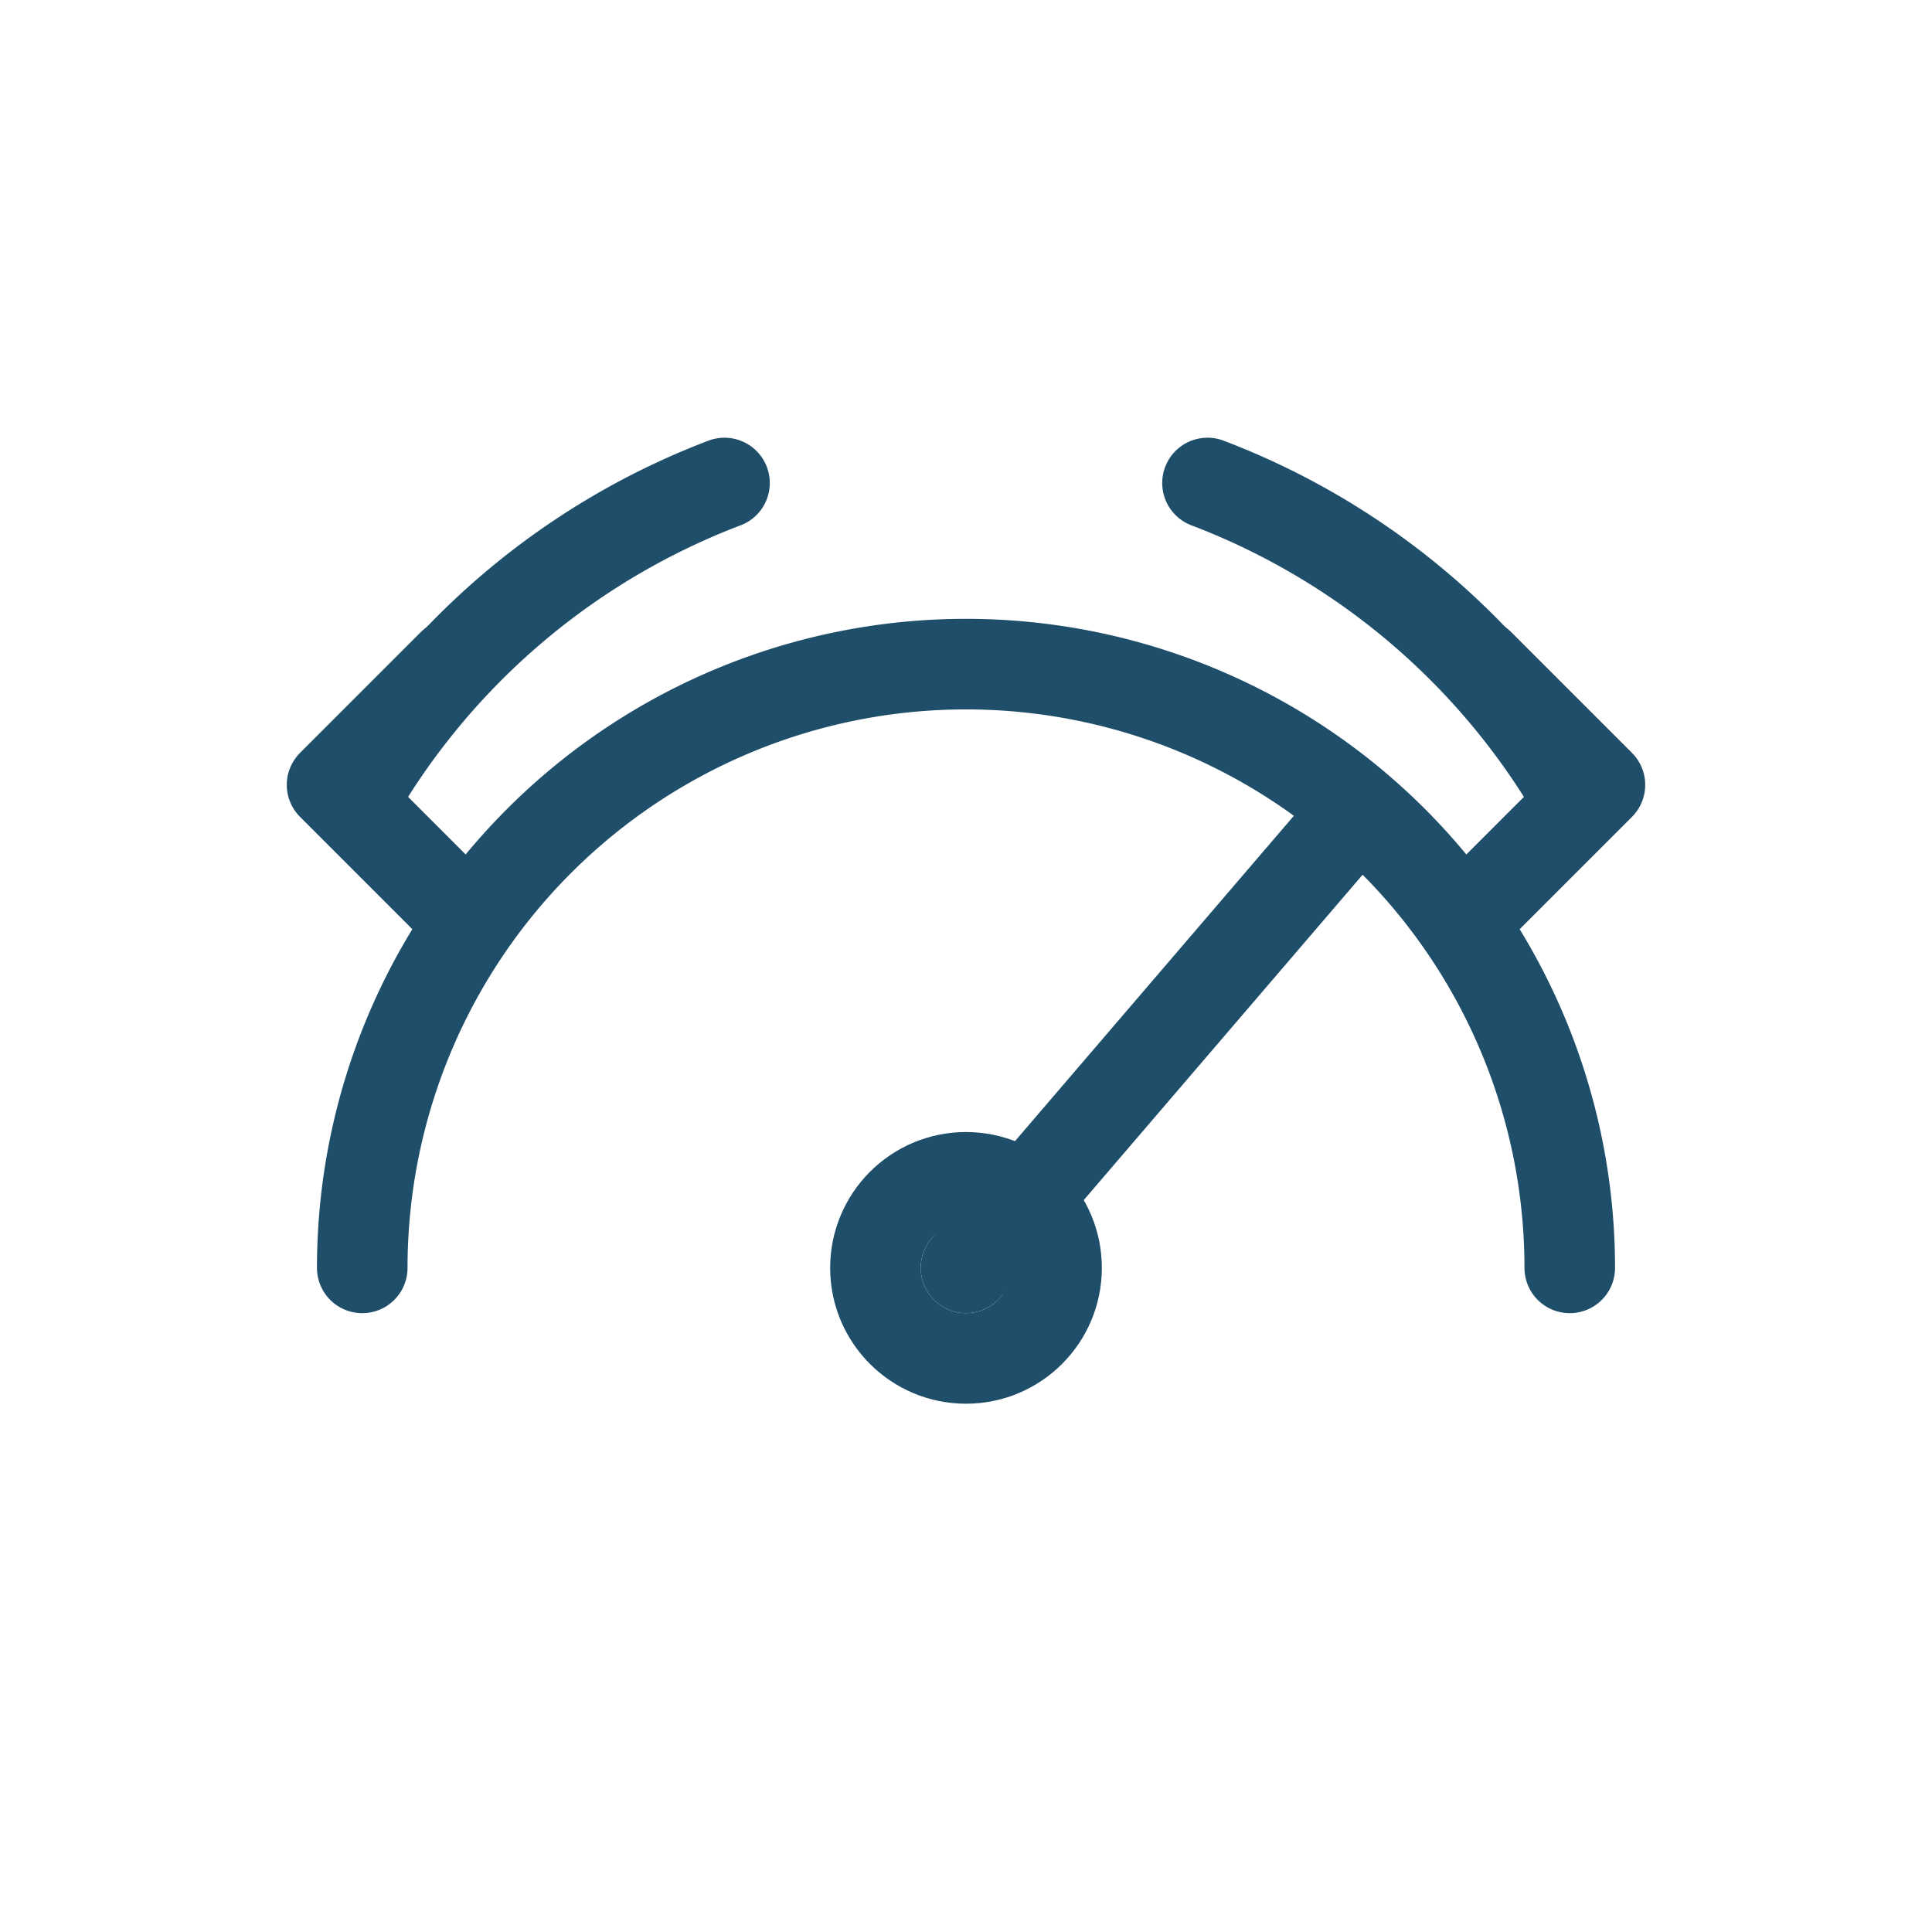
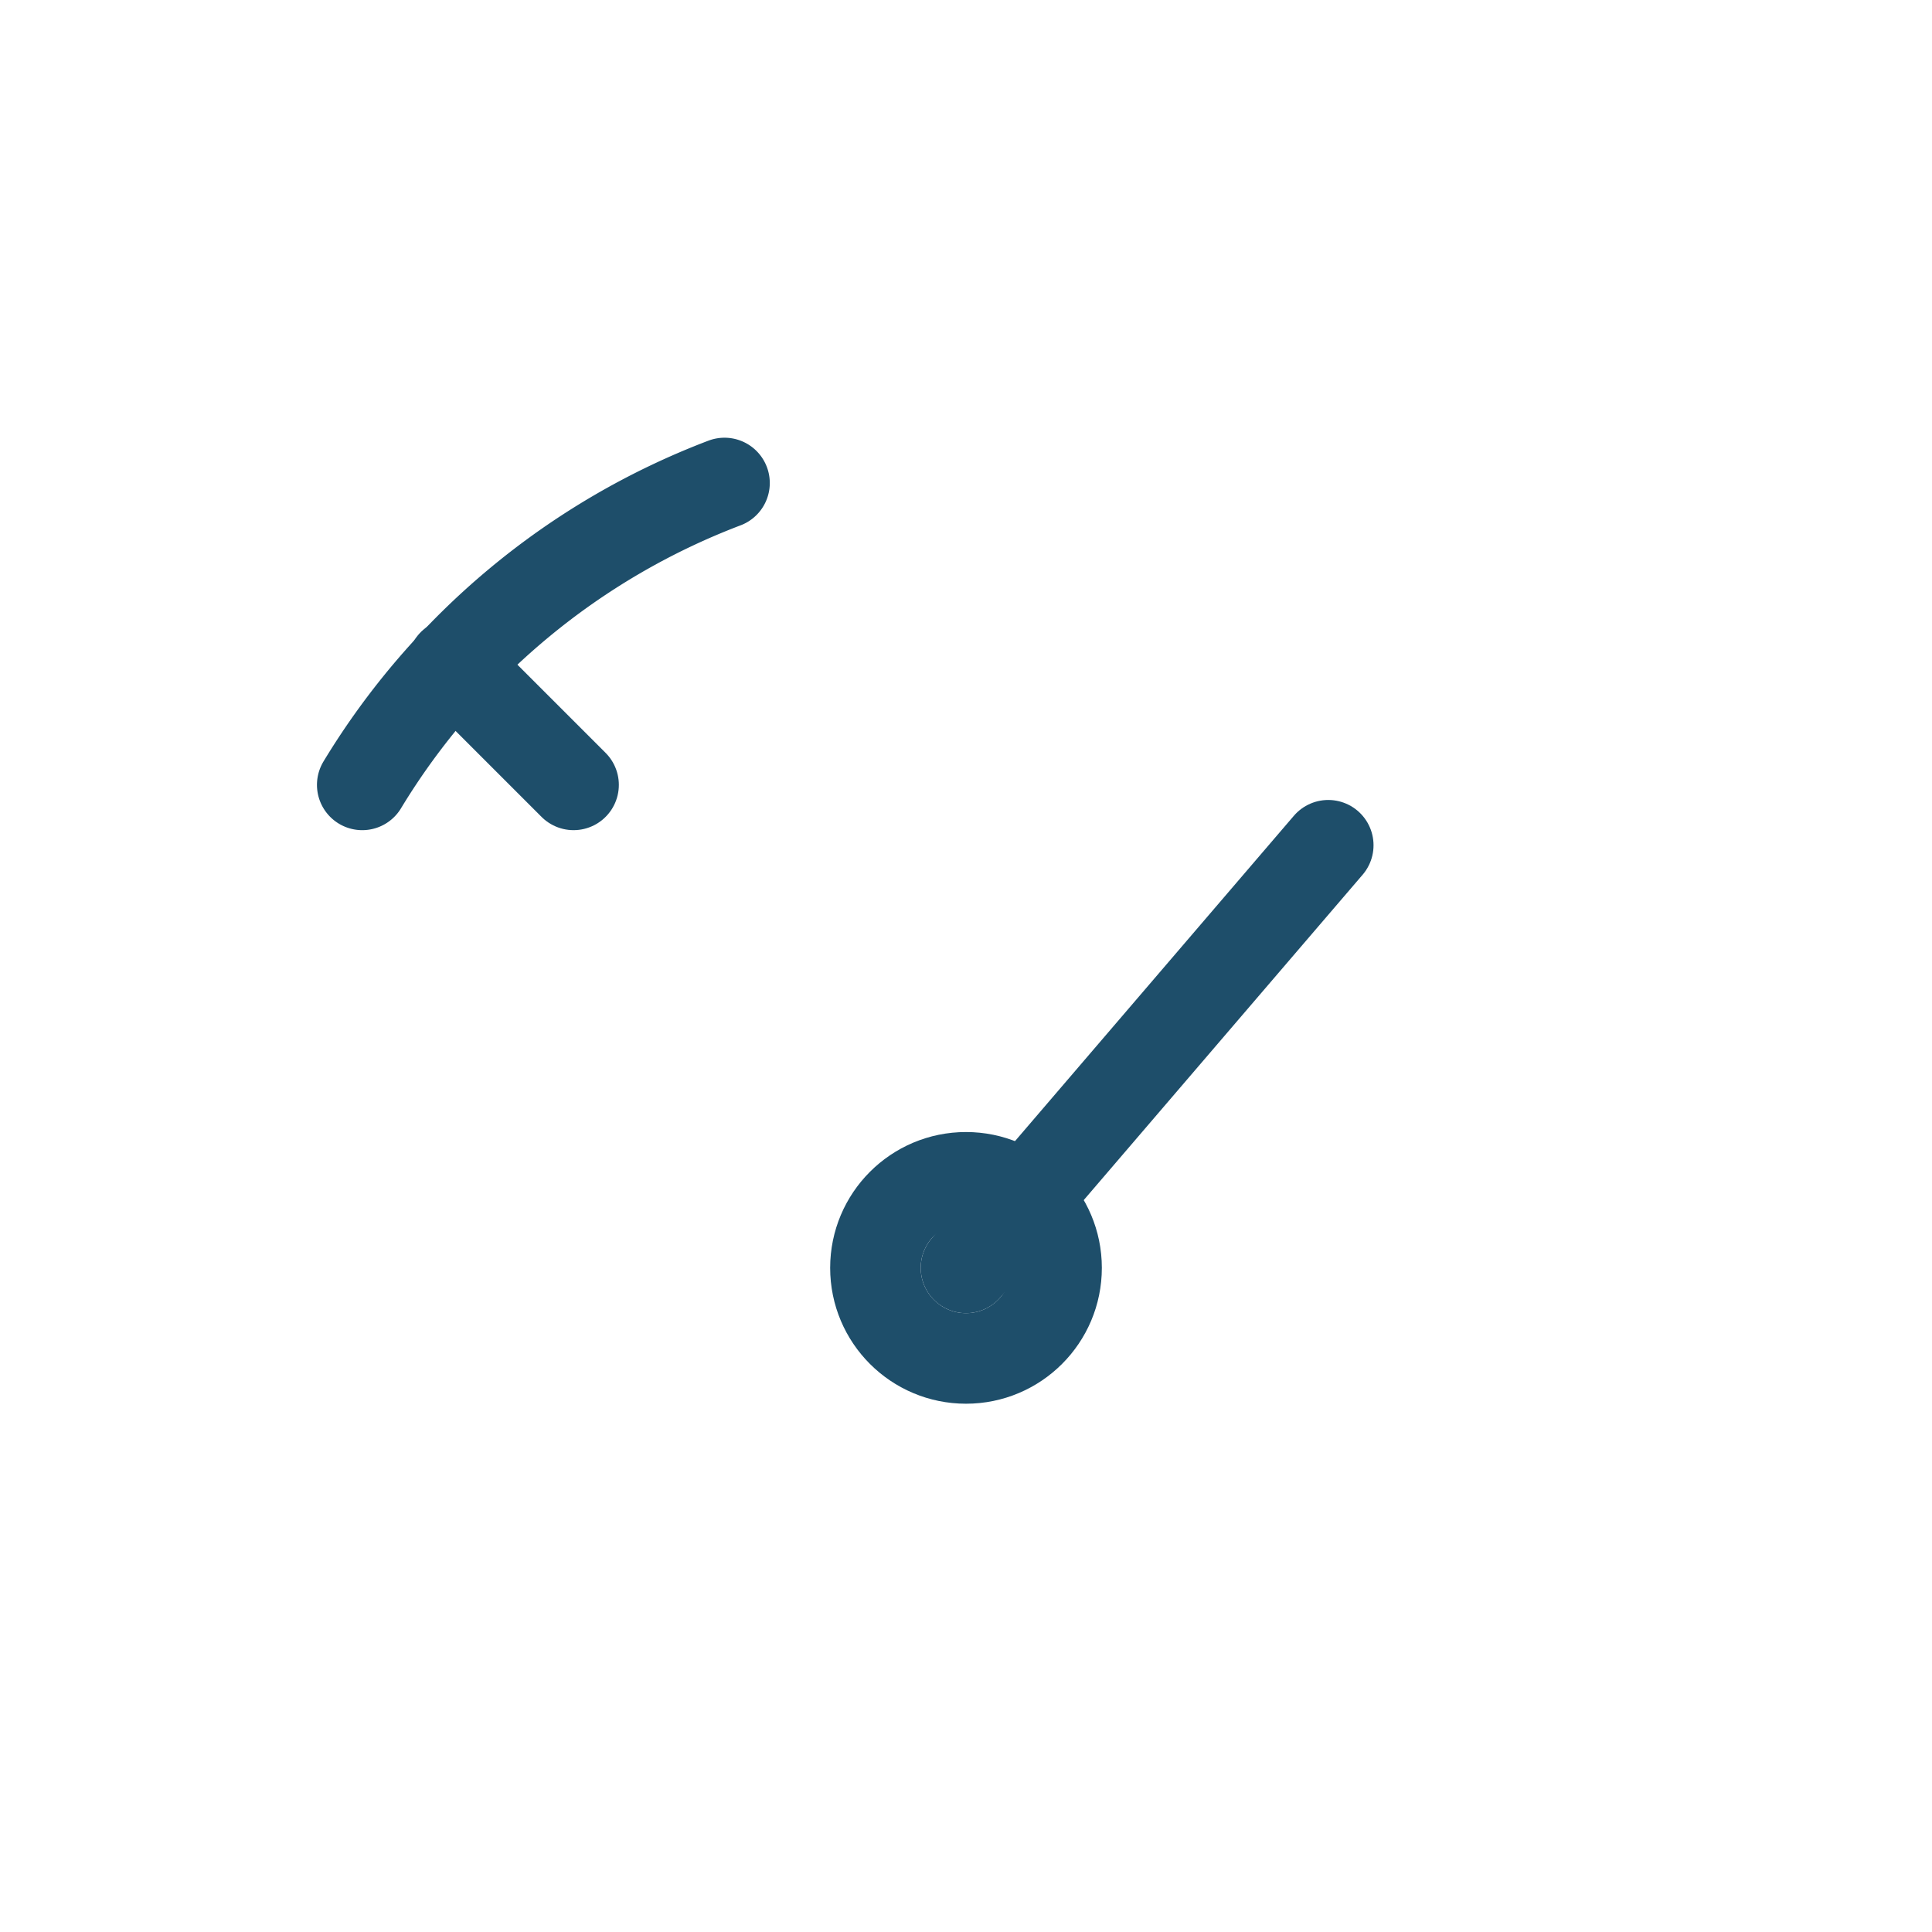
<svg xmlns="http://www.w3.org/2000/svg" viewBox="0 0 128 128">
  <g fill="none" stroke="#1E4E6A" stroke-width="6" stroke-linecap="round" stroke-linejoin="round">
-     <path d="M24 84a40 40 0 0 1 80 0" />
    <line x1="64" y1="84" x2="88" y2="56" />
    <circle cx="64" cy="84" r="6" />
-     <path d="M30 44l-8 8l8 8" />
-     <path d="M98 60l8-8l-8-8" />
+     <path d="M30 44l8 8" />
    <path d="M24 52a48 48 0 0 1 24-20" />
-     <path d="M104 52a48 48 0 0 0-24-20" />
  </g>
</svg>